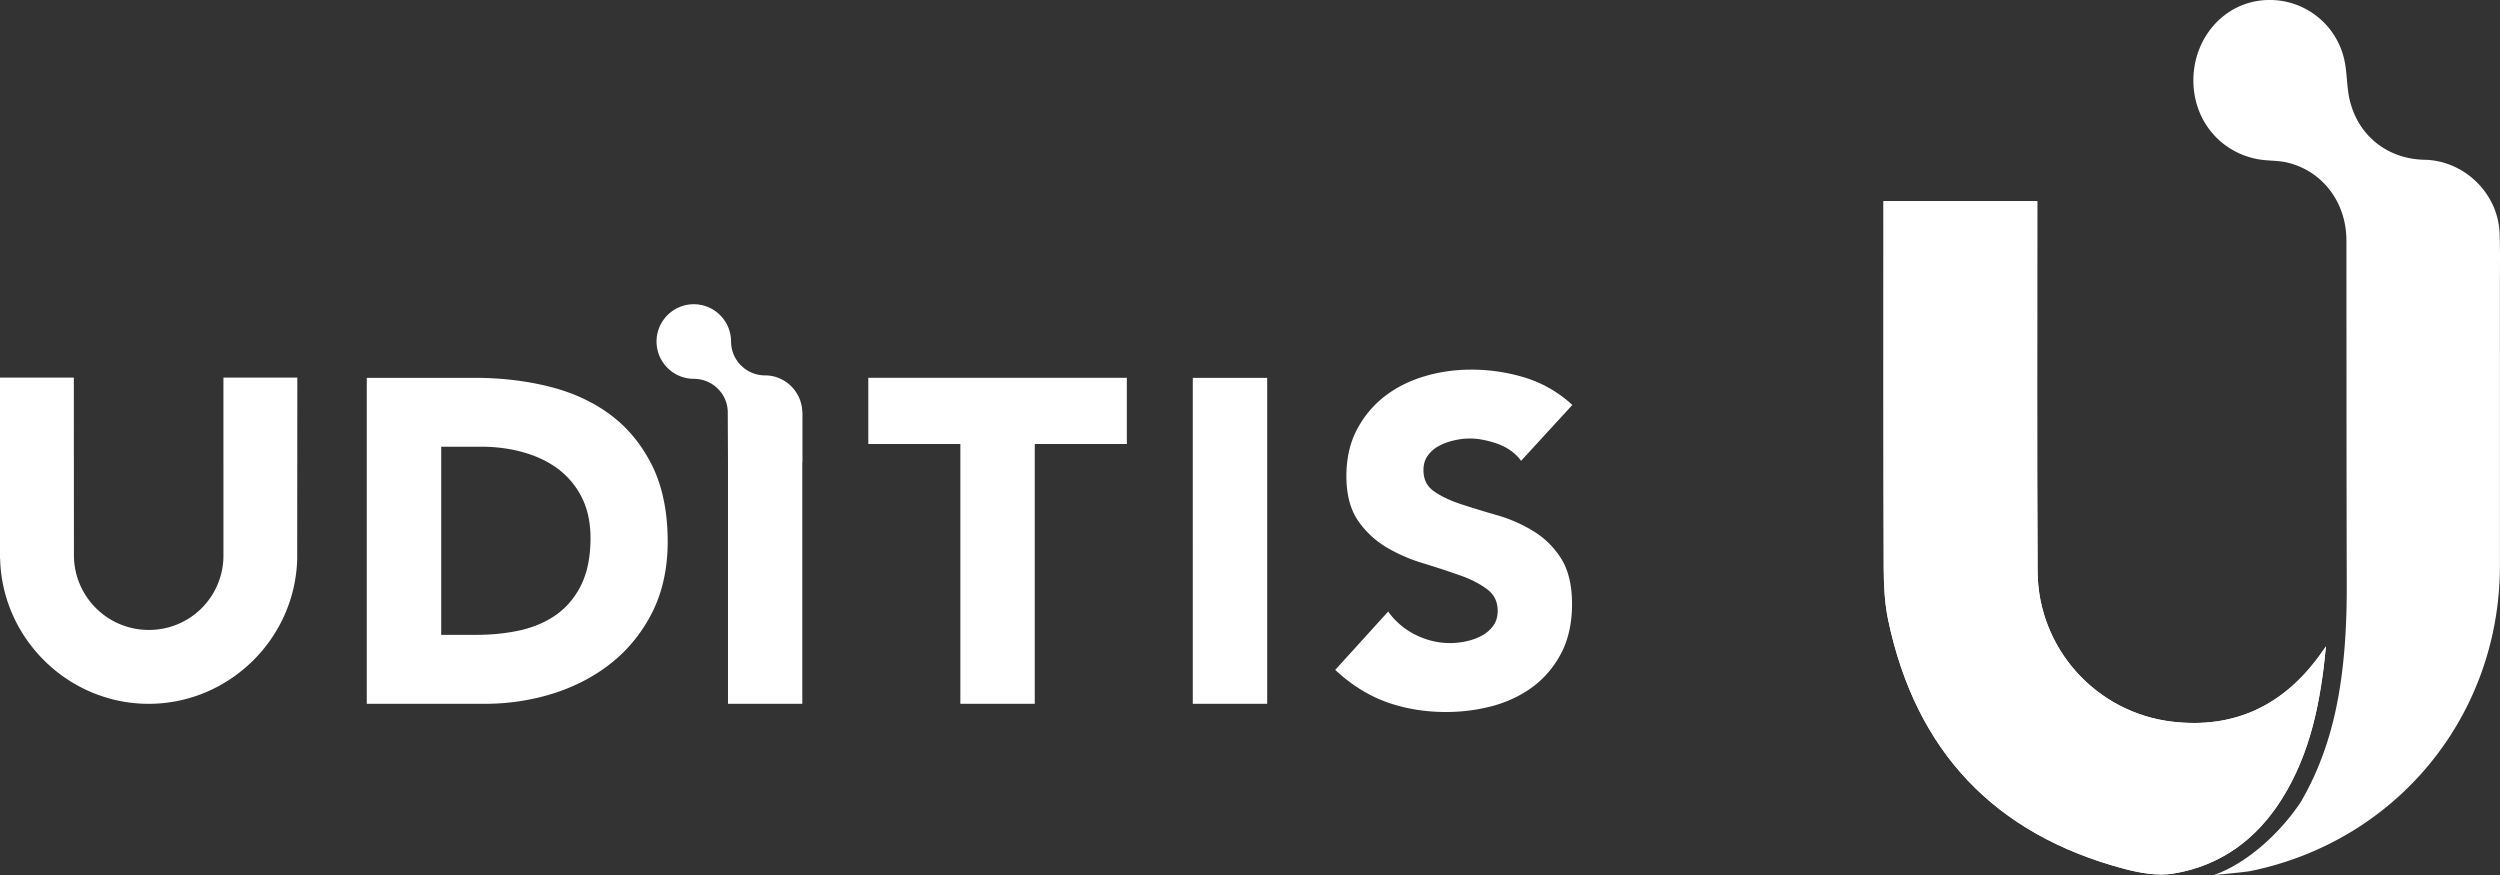
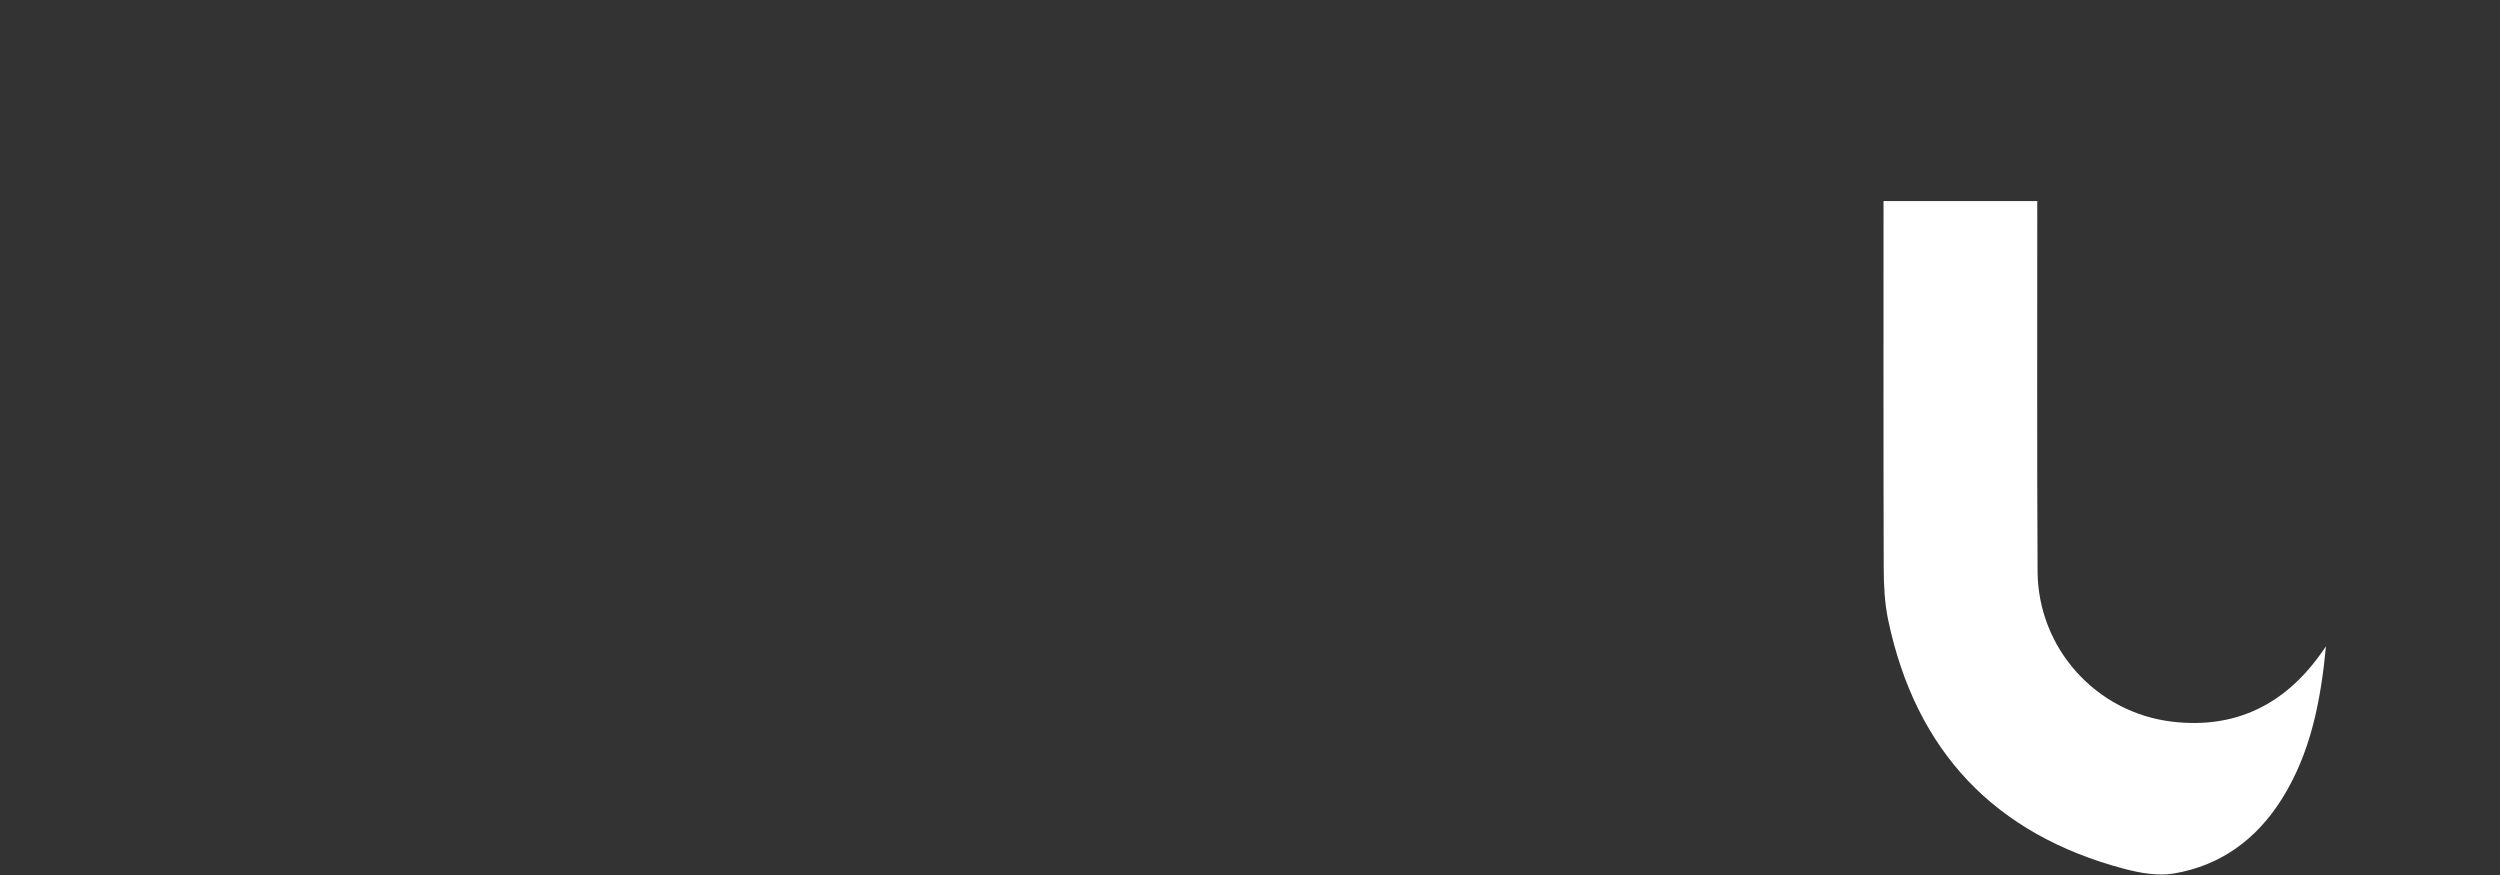
<svg xmlns="http://www.w3.org/2000/svg" width="342.117" height="119.783">
  <rect width="100%" height="100%" fill="#333333" stroke="none" />
-   <path d="M83.545 56.766c-2.381-1.773-5.212-3.072-8.407-3.867-3.189-.795-6.59-1.193-10.131-1.193H50.191v44.61h16.125c3.297 0 6.494-.495 9.495-1.448 3.011-.969 5.692-2.387 7.993-4.254 2.297-1.865 4.148-4.19 5.514-6.932 1.356-2.752 2.053-5.96 2.053-9.553 0-4.049-.71-7.537-2.113-10.387-1.405-2.84-3.329-5.19-5.713-6.976zM79.62 79.867c-.787 1.68-1.895 3.055-3.276 4.096-1.379 1.03-3.042 1.785-4.933 2.24-1.9.445-3.992.674-6.213.674h-4.82V61.133h5.508c2.008 0 3.944.256 5.766.773 1.818.512 3.418 1.287 4.762 2.296a11.118 11.118 0 013.207 3.88c.789 1.57 1.189 3.43 1.189 5.548 0 2.452-.401 4.552-1.19 6.237zm30.172-23.644h-.006c-.146-2.686-2.373-4.852-5.092-4.852-2.564 0-4.65-2.079-4.65-4.635a5.108 5.108 0 00-5.098-5.104 5.107 5.107 0 00-5.1 5.104 5.11 5.11 0 005.1 5.105c2.547 0 4.63 2.043 4.646 4.568l.031 6.818v33.086h10.168V63.227h.023v-6.78c0-.048-.023-.089-.023-.142v-.082zm9.031 4.535h12.599v35.556h10.182V60.758h12.6v-9.053h-35.38v9.053zm44.406 35.556h10.181V51.706h-10.181zm46.516-23.687a19.998 19.998 0 00-4.936-2.14 144.186 144.186 0 01-4.895-1.499c-1.482-.484-2.732-1.092-3.709-1.773-.943-.674-1.408-1.619-1.408-2.875 0-.785.195-1.445.586-1.988a4.37 4.37 0 011.543-1.332c.654-.35 1.342-.6 2.072-.756a9.296 9.296 0 012.127-.256c1.168 0 2.432.246 3.758.705 1.311.467 2.35 1.188 3.119 2.141l.152.211 7.018-7.65-.17-.156c-1.896-1.684-4.045-2.9-6.387-3.604a24.93 24.93 0 00-7.301-1.072c-2.184 0-4.313.3-6.363.91-2.066.611-3.898 1.531-5.475 2.752a13.88 13.88 0 00-3.801 4.578c-.947 1.803-1.426 3.932-1.426 6.326 0 2.49.527 4.527 1.563 6.06a12.42 12.42 0 003.91 3.681 22.41 22.41 0 005.041 2.195c1.773.537 3.443 1.092 4.979 1.63 1.5.52 2.766 1.17 3.777 1.93.967.73 1.434 1.696 1.434 2.966 0 .744-.188 1.395-.549 1.934a4.612 4.612 0 01-1.492 1.367 7.761 7.761 0 01-2.119.816c-2.398.553-4.758.266-6.963-.8a10.058 10.058 0 01-3.695-3.01l-.164-.235-7.1 7.824-.154.164.164.15c2.133 1.961 4.471 3.402 6.943 4.287 2.469.875 5.184 1.328 8.057 1.328 2.303 0 4.512-.305 6.584-.88 2.08-.6 3.922-1.507 5.498-2.722 1.58-1.229 2.848-2.785 3.781-4.633.918-1.854 1.385-4.045 1.385-6.529 0-2.602-.514-4.725-1.527-6.295a11.677 11.677 0 00-3.857-3.75zm-179.169 3.62a10.172 10.172 0 01-10.224 9.956c-5.647 0-10.235-4.582-10.235-10.234l-.013-24.292H0v24.634l.014.23H.02c.305 10.93 9.377 19.774 20.325 19.774 10.95 0 20.019-8.846 20.324-19.775l.019-24.863H30.576z" fill="#fff" />
  <g clip-rule="evenodd" fill="#fff" fill-rule="evenodd">
    <path d="M257.755 27.517v1.184c0 16.37-.024 32.737.026 49.105.008 2.362.13 4.772.616 7.073 3.782 17.94 14.583 29.323 32.306 34.02 2.177.576 4.61 1.001 6.779.636 6.422-1.08 11.322-4.684 14.78-10.198 3.939-6.283 5.312-13.319 6.04-20.89-.394.561-.606.871-.826 1.177-4.991 6.901-11.701 10.138-20.207 9.136-10.442-1.228-18.372-10.049-18.433-20.558-.094-16.439-.037-32.88-.044-49.32v-1.365h-21.037z" />
-     <path d="M312.263 109.337c3.939-6.283 5.312-13.319 6.04-20.89-.394.561-.606.871-.826 1.177-4.991 6.901-11.701 10.138-20.207 9.136-10.442-1.228-18.372-10.049-18.433-20.558-.094-16.439-.037-32.88-.044-49.32v-1.365h-21.038v1.184c0 16.37-.024 32.737.026 49.105.008 2.362.13 4.772.616 7.073 3.782 17.94 14.583 29.323 32.306 34.02 2.177.576 4.61 1.001 6.779.636 6.422-1.08 11.323-4.683 14.781-10.198z" />
-     <path d="M342.057 31.852c-.226-5.418-4.854-9.884-10.262-9.988-5.015-.097-9.037-3.218-10.232-8.12-.403-1.658-.356-3.42-.662-5.108a10.445 10.445 0 00-11.42-8.578c-5.227.543-9.196 5.092-9.32 10.68-.123 5.483 3.475 10.038 8.794 11.043 1.334.252 2.74.154 4.054.466 4.839 1.15 8.084 5.467 8.09 10.632.016 15.647.004 31.295.048 46.945.014 5.114-.223 10.202-1.103 15.246-.899 5.155-2.509 10.085-5.167 14.637-2.518 3.867-7.106 8.373-12.018 10.076.847-.136 4.32-.418 5.16-.593 20.064-4.13 34.087-21.328 34.086-41.799 0-12.805.002-25.612-.001-38.418-.001-2.374.051-4.75-.047-7.12z" />
  </g>
</svg>